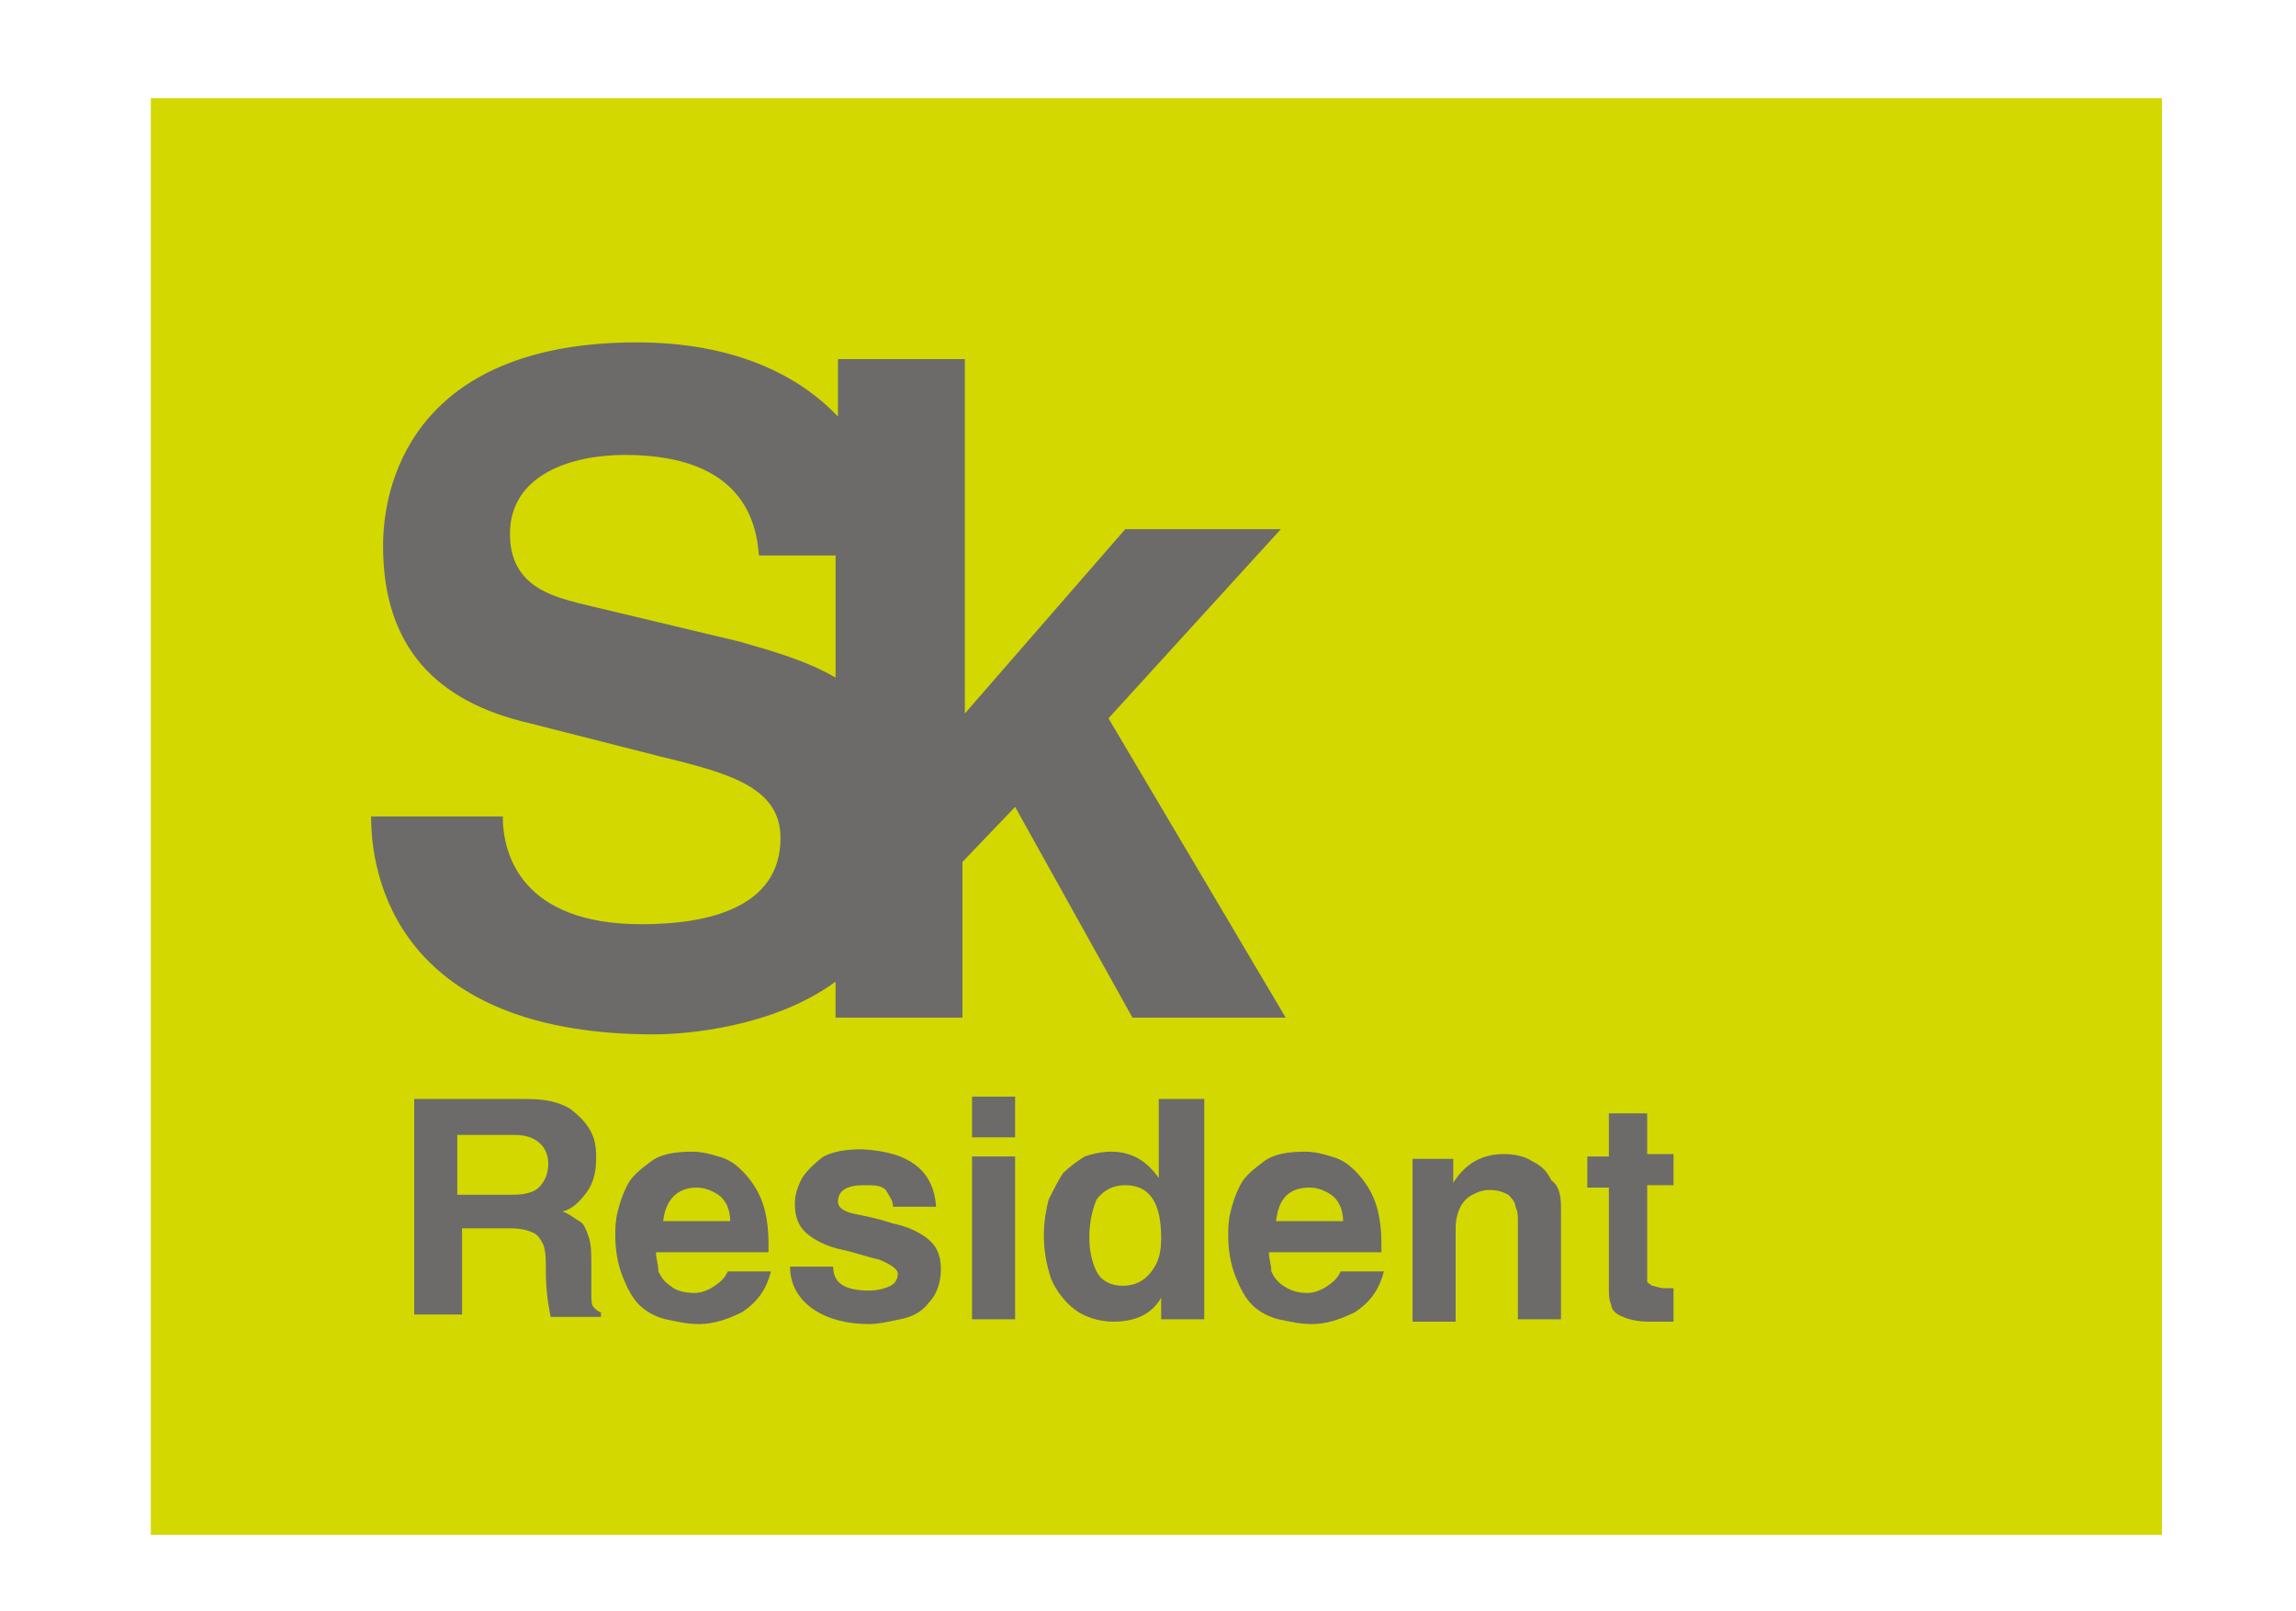
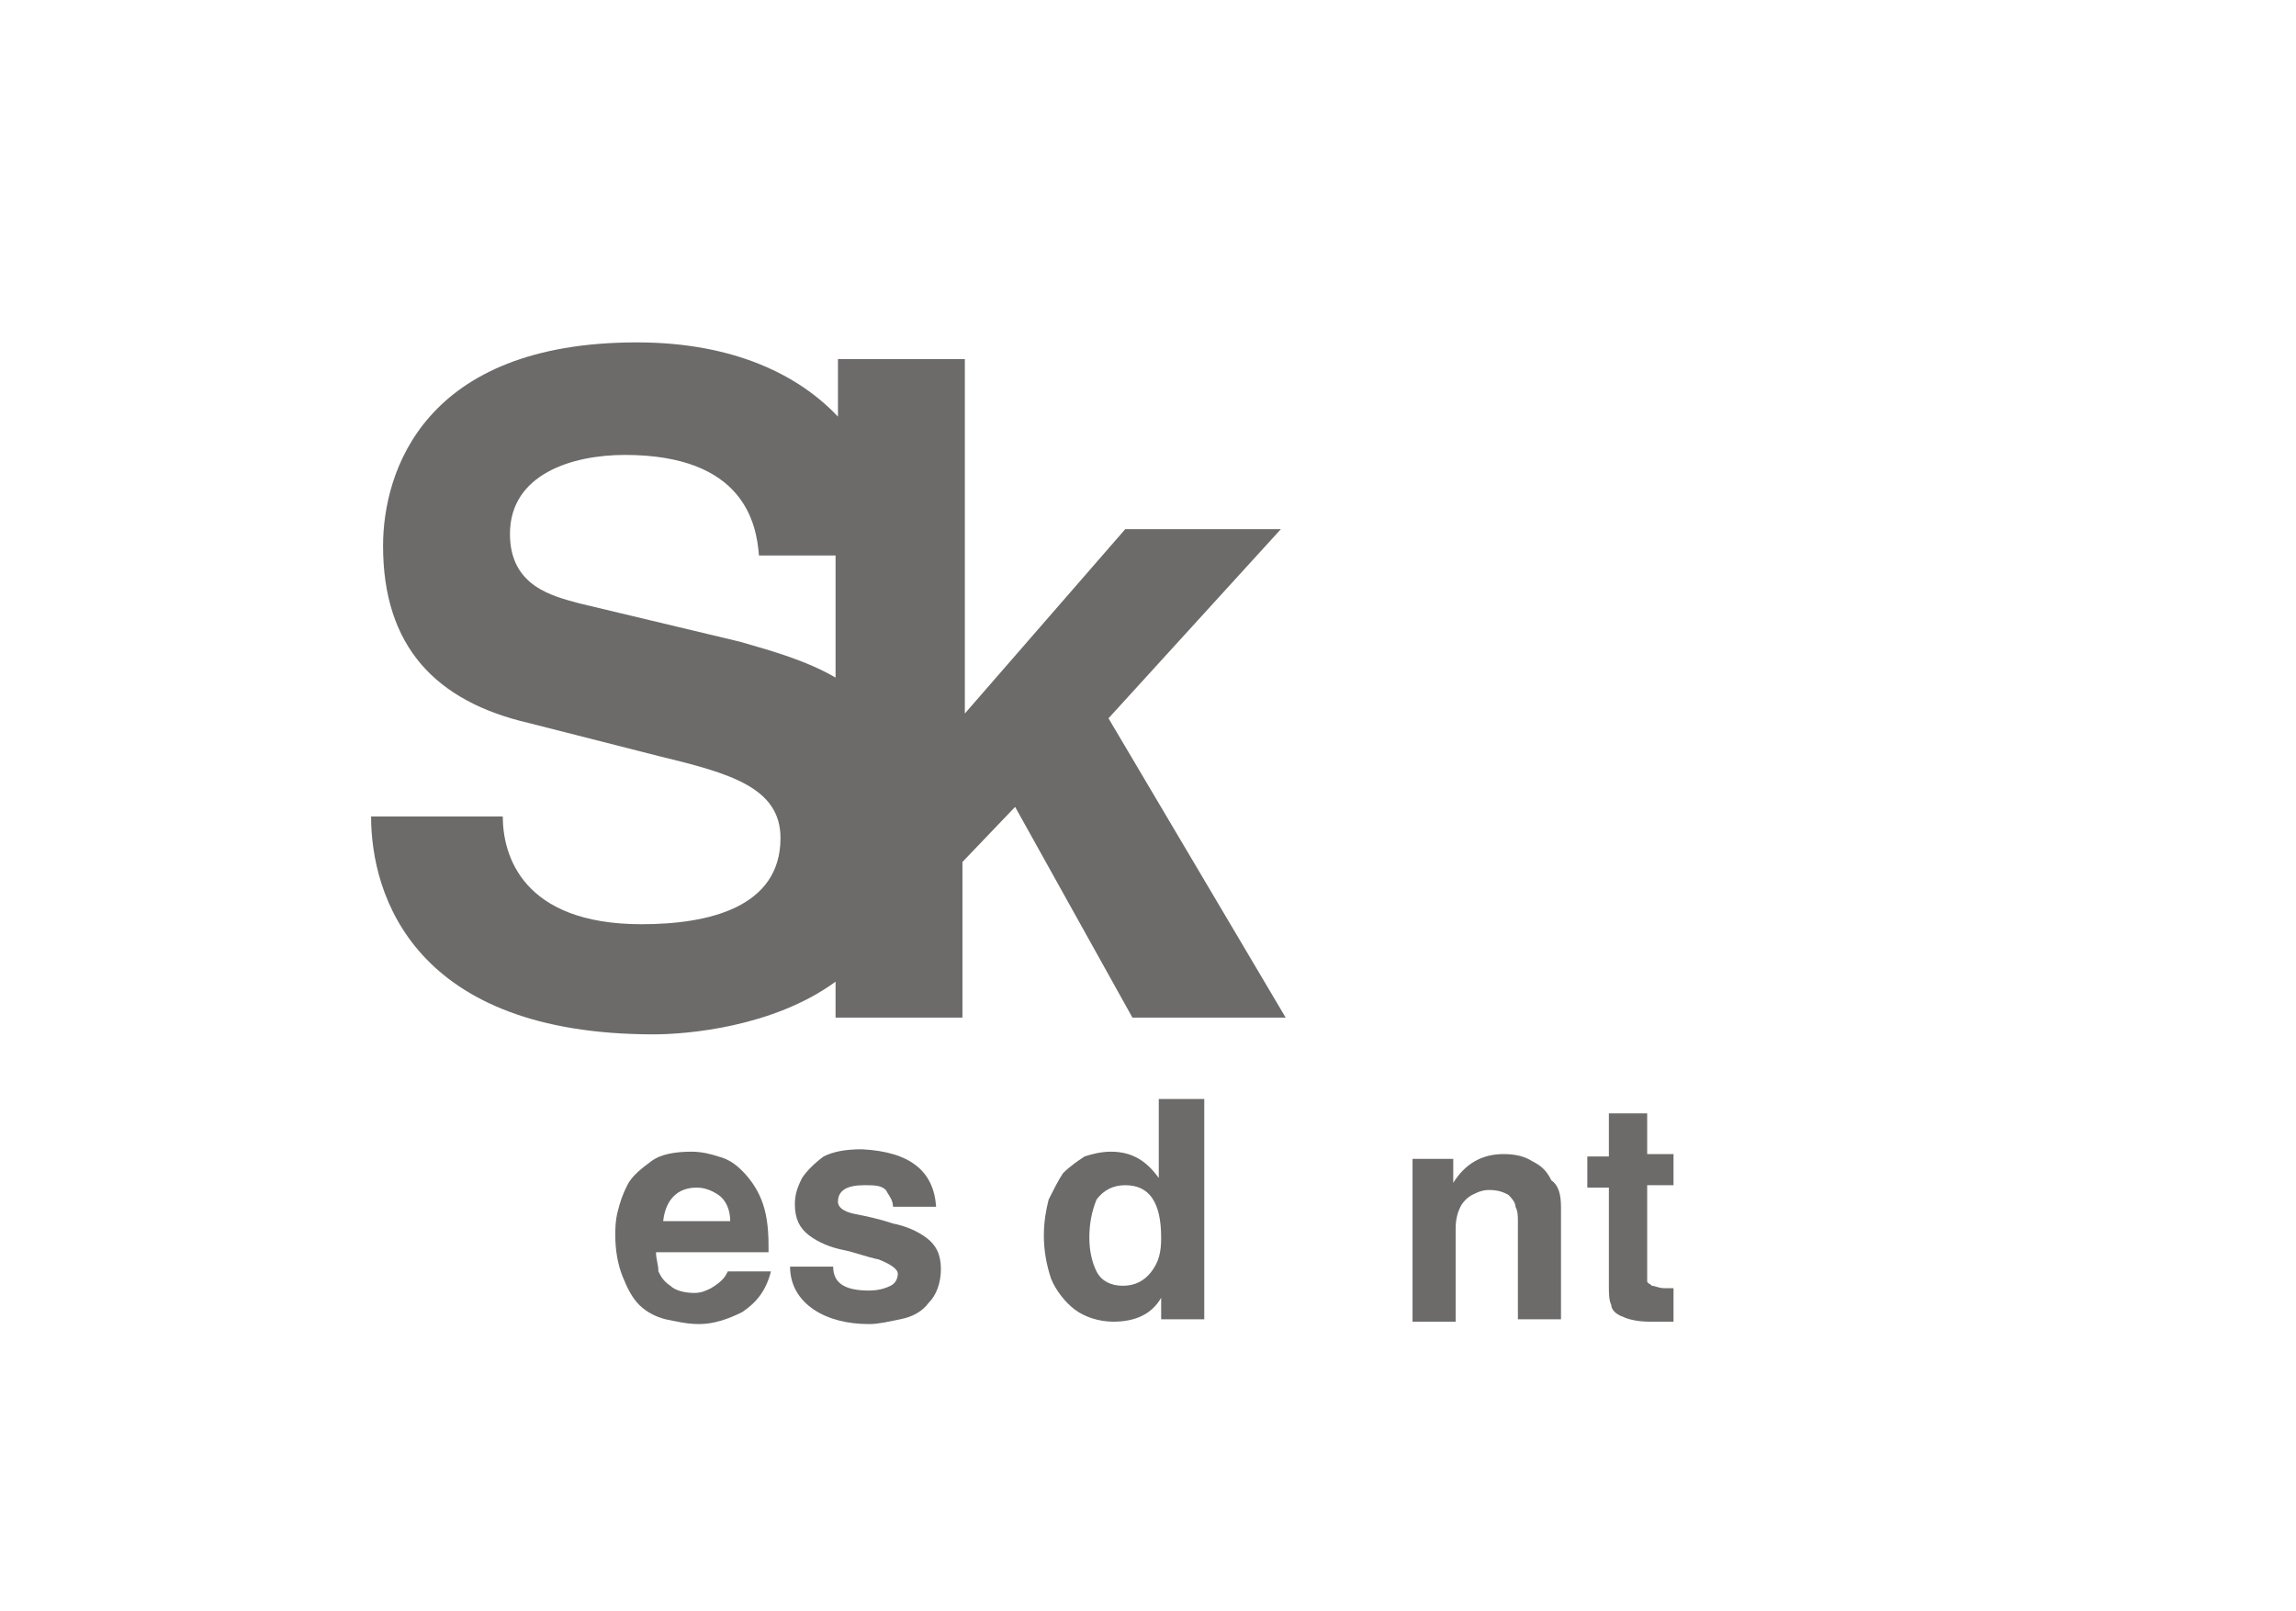
<svg xmlns="http://www.w3.org/2000/svg" width="95.9" height="67.3">
  <style type="text/css">.st0{fill:#D3D800;}
	.st1{fill:#6C6B6A;}</style>
  <g>
    <title>background</title>
    <rect fill="none" id="canvas_background" height="69.3" width="97.9" y="-1" x="-1" />
  </g>
  <g>
    <title>Layer 1</title>
-     <rect id="svg_1" height="60" width="84" class="st0" y="4.1" x="6.3" />
    <path id="svg_2" d="m27.3,43.2c1.4,0 5,-0.3 7.6,-2.2l0,1.5l5.3,0l0,-6.5l2.2,-2.3l4.9,8.8l6.4,0l-7.4,-12.5l7.2,-7.9l-6.5,0l-6.7,7.7l0,-14.8l-5.3,0l0,2.4c-1.6,-1.7 -4.3,-3.1 -8.4,-3.1c-8.9,0 -10.6,5.4 -10.6,8.5c0,4.2 2.2,6.5 6.1,7.4l5.5,1.4c2.9,0.7 5,1.3 5,3.4c0,2.9 -3,3.6 -5.8,3.6c-5,0 -5.8,-2.9 -5.8,-4.5l-5.5,0c0,3.3 1.8,9.1 11.8,9.1m3.6,-16.4l-6.7,-1.6c-1.1,-0.3 -2.9,-0.7 -2.9,-2.9c0,-2.5 2.6,-3.3 4.8,-3.3c5,0 5.5,2.9 5.6,4.2l3.2,0l0,5.1c-1.2,-0.7 -2.6,-1.1 -4,-1.5" class="st1" />
    <g id="svg_3">
-       <path id="svg_4" d="m17.3,55.1l0,-9.2l4.7,0c0.7,0 1.3,0.1 1.8,0.4c0.4,0.3 0.7,0.6 0.9,1c0.2,0.4 0.2,0.8 0.2,1.1c0,0.5 -0.1,1 -0.4,1.4c-0.3,0.4 -0.6,0.7 -1,0.8c0.3,0.1 0.5,0.3 0.7,0.4c0.2,0.1 0.3,0.4 0.4,0.7c0.1,0.3 0.1,0.7 0.1,1.3c0,0.5 0,0.9 0,1.1c0,0.2 0,0.4 0.1,0.5c0.1,0.1 0.2,0.2 0.3,0.2l0,0.2l-2.1,0c-0.1,-0.5 -0.2,-1.1 -0.2,-1.9c0,-0.5 0,-0.8 -0.1,-1.1c-0.1,-0.2 -0.2,-0.4 -0.4,-0.5c-0.2,-0.1 -0.5,-0.2 -1,-0.2l-2,0l0,3.6l-2,0l0,0.2zm1.8,-5.2l2.3,0c0.5,0 0.9,-0.1 1.1,-0.3c0.2,-0.2 0.4,-0.5 0.4,-1c0,-0.3 -0.1,-0.6 -0.3,-0.8c-0.2,-0.2 -0.5,-0.4 -1.1,-0.4l-2.4,0l0,2.5z" class="st1" />
      <path id="svg_5" d="m30.4,53.1l1.8,0c-0.2,0.8 -0.6,1.3 -1.2,1.7c-0.6,0.3 -1.2,0.5 -1.8,0.5c-0.5,0 -0.9,-0.1 -1.4,-0.2c-0.4,-0.1 -0.8,-0.3 -1.1,-0.6c-0.3,-0.3 -0.5,-0.7 -0.7,-1.2c-0.2,-0.5 -0.3,-1.1 -0.3,-1.7c0,-0.3 0,-0.6 0.1,-1c0.1,-0.4 0.2,-0.7 0.4,-1.1c0.2,-0.4 0.6,-0.7 1,-1c0.4,-0.3 1,-0.4 1.7,-0.4c0.4,0 0.8,0.1 1.1,0.2c0.4,0.1 0.7,0.3 1,0.6c0.3,0.3 0.6,0.7 0.8,1.2c0.2,0.5 0.3,1.1 0.3,1.9l0,0.3l-4.7,0c0,0.3 0.1,0.5 0.1,0.8c0.1,0.2 0.2,0.4 0.5,0.6c0.2,0.2 0.6,0.3 1,0.3c0.3,0 0.5,-0.1 0.7,-0.2c0.5,-0.3 0.6,-0.5 0.7,-0.7zm-2.7,-2.1l2.8,0c0,-0.5 -0.2,-0.9 -0.5,-1.1c-0.3,-0.2 -0.6,-0.3 -0.9,-0.3c-0.8,0 -1.3,0.5 -1.4,1.4z" class="st1" />
      <path id="svg_6" d="m39.1,50.4l-1.8,0c0,-0.3 -0.2,-0.5 -0.3,-0.7c-0.2,-0.2 -0.5,-0.2 -0.9,-0.2c-0.7,0 -1.1,0.2 -1.1,0.7c0,0.2 0.2,0.4 0.7,0.5c0.5,0.1 1,0.2 1.6,0.4c0.5,0.1 1,0.3 1.4,0.6c0.4,0.3 0.6,0.7 0.6,1.3c0,0.6 -0.2,1.1 -0.5,1.4c-0.3,0.4 -0.7,0.6 -1.2,0.7c-0.5,0.1 -0.9,0.2 -1.3,0.2c-0.9,0 -1.7,-0.2 -2.3,-0.6c-0.6,-0.4 -1,-1 -1,-1.8l1.8,0c0,0.7 0.5,1 1.5,1c0.4,0 0.7,-0.1 0.9,-0.2c0.2,-0.1 0.3,-0.3 0.3,-0.5c0,-0.2 -0.3,-0.4 -0.8,-0.6c-0.5,-0.1 -1,-0.3 -1.5,-0.4c-0.5,-0.1 -1,-0.3 -1.4,-0.6c-0.4,-0.3 -0.6,-0.7 -0.6,-1.3c0,-0.4 0.1,-0.7 0.3,-1.1c0.2,-0.3 0.5,-0.6 0.9,-0.9c0.4,-0.2 0.9,-0.3 1.6,-0.3c2,0.1 3,0.9 3.1,2.4z" class="st1" />
-       <path id="svg_7" d="m42.4,45.8l0,1.7l-1.8,0l0,-1.7l1.8,0zm-1.8,2.5l1.8,0l0,6.8l-1.8,0l0,-6.8z" class="st1" />
      <path id="svg_8" d="m50.3,45.9l0,9.2l-1.8,0l0,-0.9l0,0c-0.4,0.7 -1.1,1 -2,1c-0.6,0 -1.2,-0.2 -1.6,-0.5c-0.4,-0.3 -0.8,-0.8 -1,-1.3c-0.2,-0.6 -0.3,-1.2 -0.3,-1.8c0,-0.6 0.1,-1.1 0.2,-1.5c0.2,-0.4 0.4,-0.8 0.6,-1.1c0.3,-0.3 0.6,-0.5 0.9,-0.7c0.3,-0.1 0.7,-0.2 1.1,-0.2c0.9,0 1.5,0.4 2,1.1l0,0l0,-3.3l1.9,0zm-4.8,5.8c0,0.5 0.1,1 0.3,1.4c0.2,0.4 0.6,0.6 1.1,0.6c0.5,0 0.9,-0.2 1.2,-0.6c0.3,-0.4 0.4,-0.8 0.4,-1.4c0,-1.5 -0.5,-2.2 -1.5,-2.2c-0.5,0 -0.9,0.2 -1.2,0.6c-0.2,0.5 -0.3,1 -0.3,1.6z" class="st1" />
-       <path id="svg_9" d="m56,53.1l1.8,0c-0.2,0.8 -0.6,1.3 -1.2,1.7c-0.6,0.3 -1.2,0.5 -1.8,0.5c-0.5,0 -0.9,-0.1 -1.4,-0.2c-0.4,-0.1 -0.8,-0.3 -1.1,-0.6c-0.3,-0.3 -0.5,-0.7 -0.7,-1.2c-0.2,-0.5 -0.3,-1.1 -0.3,-1.7c0,-0.3 0,-0.6 0.1,-1c0.1,-0.4 0.2,-0.7 0.4,-1.1c0.2,-0.4 0.6,-0.7 1,-1c0.4,-0.3 1,-0.4 1.7,-0.4c0.4,0 0.8,0.1 1.1,0.2c0.4,0.1 0.7,0.3 1,0.6c0.3,0.3 0.6,0.7 0.8,1.2c0.2,0.5 0.3,1.1 0.3,1.9l0,0.3l-4.7,0c0,0.3 0.1,0.5 0.1,0.8c0.1,0.2 0.2,0.4 0.5,0.6s0.6,0.3 1,0.3c0.3,0 0.5,-0.1 0.7,-0.2c0.5,-0.3 0.6,-0.5 0.7,-0.7zm-2.7,-2.1l2.8,0c0,-0.5 -0.2,-0.9 -0.5,-1.1c-0.3,-0.2 -0.6,-0.3 -0.9,-0.3c-0.9,0 -1.3,0.5 -1.4,1.4z" class="st1" />
      <path id="svg_10" d="m65.2,50.4l0,4.7l-1.8,0l0,-4.1c0,-0.2 0,-0.4 -0.1,-0.6c0,-0.2 -0.2,-0.4 -0.3,-0.5c-0.2,-0.1 -0.4,-0.2 -0.8,-0.2c-0.3,0 -0.5,0.1 -0.7,0.2c-0.2,0.1 -0.4,0.3 -0.5,0.5c-0.1,0.2 -0.2,0.5 -0.2,0.9l0,3.9l-1.8,0l0,-6.8l1.7,0l0,1l0,0c0.5,-0.8 1.2,-1.2 2.1,-1.2c0.5,0 0.9,0.1 1.2,0.3c0.4,0.2 0.6,0.4 0.8,0.8c0.3,0.2 0.4,0.6 0.4,1.1z" class="st1" />
      <path id="svg_11" d="m68.8,46.4l0,1.8l1.1,0l0,1.3l-1.1,0l0,3.7c0,0.2 0,0.3 0,0.3c0,0.1 0.1,0.1 0.2,0.2c0.1,0 0.3,0.1 0.5,0.1c0.1,0 0.2,0 0.4,0l0,1.4c-0.4,0 -0.7,0 -0.8,0l-0.2,0c-0.5,0 -0.9,-0.1 -1.1,-0.2c-0.3,-0.1 -0.5,-0.3 -0.5,-0.5c-0.1,-0.2 -0.1,-0.5 -0.1,-0.8l0,-4.1l-0.9,0l0,-1.3l0.9,0l0,-1.8l1.6,0l0,-0.1z" class="st1" />
    </g>
  </g>
</svg>